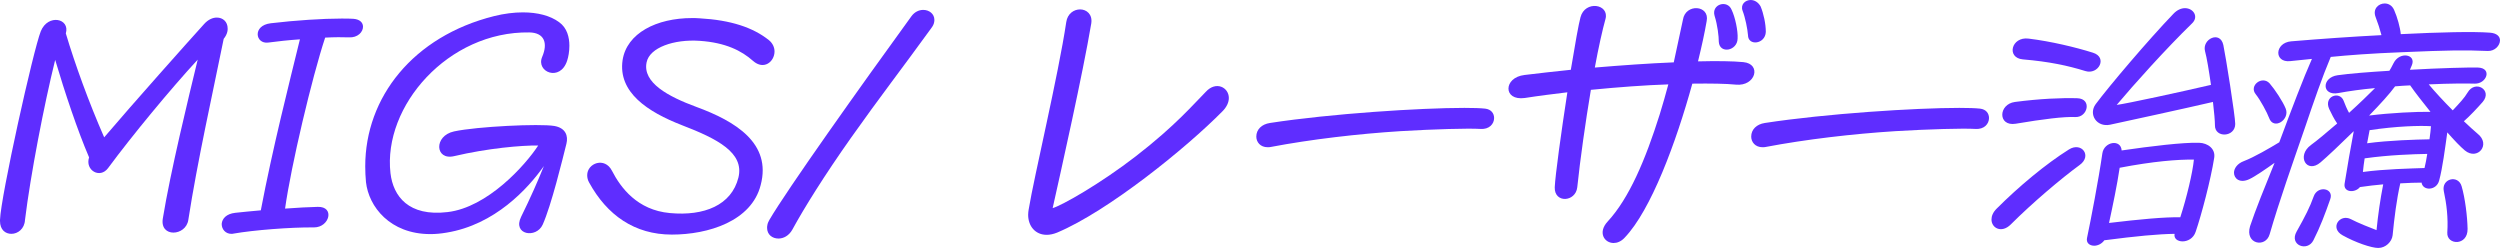
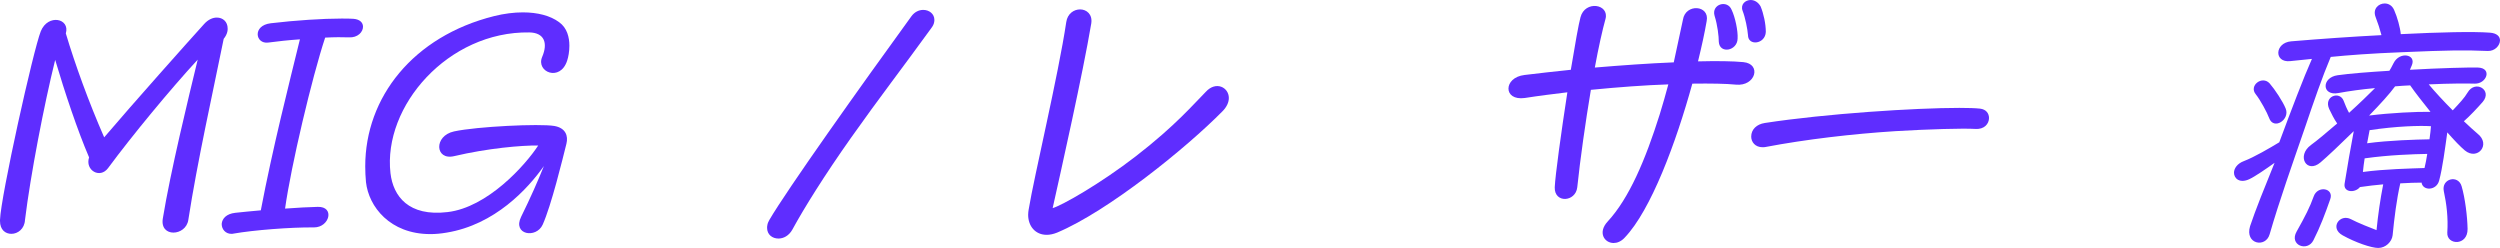
<svg xmlns="http://www.w3.org/2000/svg" id="_レイヤー_2" width="202.06" height="20.04" viewBox="0 0 202.06 20.04">
  <defs>
    <style>.cls-1{fill:#5f2dff;}</style>
  </defs>
  <g id="PC-02_TOP">
    <path class="cls-1" d="M0,17.78c.06-1.9,2.7-13.78,3.3-15.26.58-1.42,2.38-1.04,2.02.18.74,2.48,1.84,5.52,3.1,8.4,2.28-2.68,6.88-7.84,8.08-9.16.34-.38.72-.52,1.02-.52.5,0,.88.34.88.88,0,.08,0,.16-.02.24-.04.2-.14.4-.3.6-.84,4.16-2.14,9.96-2.86,14.64-.2,1.32-2.32,1.44-2.06-.12.62-3.8,2.06-9.7,2.82-12.84-2.18,2.36-5.32,6.16-7.24,8.76-.66.9-1.88.18-1.54-.86-.92-2.14-1.96-5.24-2.74-7.88-.9,3.64-2,9.34-2.44,12.94-.04.72-.58,1.12-1.1,1.12-.48,0-.92-.32-.92-1.04v-.08Z" />
    <path class="cls-1" d="M18.7,18.9c-.48,0-.78-.38-.78-.78v-.04c.04-.4.36-.8,1.1-.88.6-.06,1.32-.14,2.06-.2.96-5.04,2.28-10.22,3.16-13.82-.9.06-1.8.16-2.56.26-1.04.14-1.3-1.38.2-1.56,2.02-.24,4.22-.38,5.72-.38.36,0,.7,0,.96.02.54.04.78.32.78.64,0,.42-.42.9-1.14.86-.48-.02-1.16-.02-1.92.02-1.06,3.2-2.76,10.38-3.24,13.82,1-.08,1.96-.12,2.64-.14,1.4-.04.96,1.66-.3,1.66-1.88-.02-4.9.22-6.5.5-.06.02-.12.02-.18.02Z" />
    <path class="cls-1" d="M34.78,18.92c-3.26,0-4.98-2.22-5.2-4.2-.04-.42-.06-.86-.06-1.28,0-5.56,3.86-10.5,10.42-12.14.8-.2,1.6-.3,2.32-.3,1.18,0,2.22.26,2.94.8.64.46.82,1.22.82,1.9,0,.46-.08.9-.18,1.2-.56,1.74-2.54.92-2.02-.3.48-1.12.18-1.96-1.04-1.98-6.54-.1-11.84,5.94-11.22,11.38.22,1.86,1.46,3.52,4.62,3.14,3.22-.38,6.26-3.76,7.32-5.38-1.34-.02-4.08.22-6.8.86-1.54.36-1.66-1.64,0-2,1.86-.4,6.92-.64,8.1-.44.92.16,1.14.8.98,1.44-.32,1.28-1.22,4.98-1.92,6.54-.52,1.14-2.46.82-1.74-.64.76-1.54,1.34-2.86,1.84-4.1-1.3,1.84-3.96,4.74-7.86,5.38-.46.08-.9.12-1.32.12Z" />
-     <path class="cls-1" d="M54.3,18.96c-3.02,0-5.24-1.58-6.68-4.2-.12-.2-.16-.42-.16-.6,0-.98,1.42-1.5,2-.36.7,1.36,2.04,3.18,4.68,3.42,2.78.26,4.98-.64,5.54-2.86.5-2.02-1.7-3.14-4.56-4.24-2.78-1.08-5.18-2.66-4.8-5.26.34-2.18,2.74-3.4,5.62-3.4.2,0,.3,0,.6.02,2.52.14,4.32.74,5.6,1.76.32.26.46.6.46.92,0,.82-.86,1.54-1.74.76-.92-.82-2.22-1.48-4.32-1.62-2.06-.14-4.04.54-4.28,1.74-.34,1.64,1.74,2.76,4.02,3.6,3.16,1.16,6.1,2.94,5.2,6.32-.74,2.92-4.24,4-7.18,4Z" />
    <path class="cls-1" d="M62.92,19.28c-.5,0-.92-.32-.92-.86,0-.06,0-.14.02-.22.02-.14.08-.28.16-.42,1.42-2.44,7.44-10.9,11.48-16.46.26-.36.62-.52.96-.52.48,0,.9.32.9.8,0,.06,0,.14-.02.2-.02.14-.1.3-.22.46-2.42,3.34-4.18,5.6-6.5,8.88-2.16,3.06-3.78,5.66-4.74,7.42-.28.5-.72.72-1.12.72Z" />
    <path class="cls-1" d="M86.18,1.78c.1-.68.62-1.02,1.12-1.02s1.02.38.9,1.14c-.68,4.04-2.44,11.88-3.12,14.92.68-.18,3.82-1.94,6.76-4.22,3.2-2.48,4.64-4.2,5.62-5.18.82-.9,1.86-.36,1.86.5,0,.34-.16.72-.52,1.08-2.9,2.94-9.22,8.06-13.36,9.8-.3.12-.58.18-.84.18-.92,0-1.5-.7-1.5-1.62,0-.14.02-.3.04-.42.44-2.68,2.4-10.86,3.04-15.16Z" />
-     <path class="cls-1" d="M102.46,11.9c-.6,0-.92-.42-.92-.86,0-.58.44-1,1.1-1.1,4.94-.76,12.18-1.22,15.72-1.22.74,0,1.32.02,1.68.06.5.06.72.4.72.76,0,.46-.38.94-1.12.88-.96-.06-3.76.02-6.44.18-3.46.22-7.24.66-10.5,1.28-.1.02-.16.02-.24.02Z" />
+     <path class="cls-1" d="M102.46,11.9Z" />
    <path class="cls-1" d="M126.68,7.46c-1.14.14-2.3.28-3.44.46-.88.12-1.32-.28-1.32-.76s.44-1,1.3-1.1c1.14-.14,2.4-.28,3.74-.42.34-2.06.64-3.74.78-4.24.36-1.4,2.36-1.08,2.02.14-.24.86-.56,2.28-.86,3.92,2.16-.18,4.38-.34,6.38-.42.26-1.18.5-2.34.74-3.44.2-1.34,2.18-1.2,1.92.1-.16.94-.4,2.04-.7,3.26,1.54-.04,2.82-.02,3.66.06,1.5.14,1,1.98-.6,1.82-.8-.08-2.02-.1-3.52-.08-1.3,4.72-3.34,10.24-5.48,12.46-.28.3-.6.42-.88.42-.76,0-1.3-.86-.48-1.74,1.74-1.88,3.06-5.02,4.2-8.64.26-.82.48-1.64.7-2.44-1.86.06-4,.22-6.26.44-.44,2.64-.86,5.58-1.1,7.88-.14,1.2-1.86,1.3-1.82,0,.04-.96.52-4.44,1.02-7.68ZM138.58,1.28c-.28-.94,1.04-1.34,1.38-.48.28.58.52,1.7.48,2.32-.02,1-1.46,1.26-1.52.26,0-.44-.1-1.34-.34-2.1ZM140.84.86c-.18-.5.22-.86.66-.86.28,0,.6.16.8.52.24.58.42,1.4.42,2.06-.04,1-1.44,1.16-1.44.26-.04-.5-.22-1.42-.44-1.98Z" />
    <path class="cls-1" d="M142.46,11.9c-.6,0-.92-.42-.92-.86,0-.58.44-1,1.1-1.1,4.94-.76,12.18-1.22,15.72-1.22.74,0,1.32.02,1.68.06.5.06.72.4.72.76,0,.46-.38.94-1.12.88-.96-.06-3.76.02-6.44.18-3.46.22-7.24.66-10.5,1.28-.1.02-.16.02-.24.02Z" />
-     <path class="cls-1" d="M160.96,17.74c0-.28.12-.58.42-.88,1.78-1.78,3.96-3.6,5.84-4.78,1.02-.64,1.9.52.86,1.26-1.48,1.08-3.82,3.06-5.56,4.8-.74.74-1.56.3-1.56-.4ZM162.86,8.24c1.98-.26,3.8-.34,5.04-.3,1.2.04.84,1.56-.16,1.52-.94-.04-2.56.16-4.82.54-1.46.24-1.42-1.58-.06-1.76ZM163.96,3.12c1.8.22,3.8.7,5.2,1.14,1.22.38.44,1.82-.62,1.48-1.42-.44-2.92-.76-5.04-.94-1.36-.12-.94-1.86.46-1.68ZM169.92,12.4c.14-.96,1.5-1.18,1.56-.24,2.34-.34,4.96-.66,6.26-.62.7.02,1.34.48,1.22,1.22-.28,1.78-1.04,4.64-1.5,5.98-.36,1.06-1.86.94-1.7.16-1.34.02-3.06.18-5.68.52-.2.28-.52.44-.82.44-.36,0-.66-.22-.58-.62.3-1.42.94-4.74,1.24-6.84ZM169.38,8.42c1.1-1.48,4.3-5.24,6.28-7.3.3-.32.64-.46.94-.46.68,0,1.14.7.56,1.24-2.08,2.02-4.72,4.96-6.08,6.58.8-.1,5.22-1.06,7.62-1.62-.16-1.12-.34-2.22-.48-2.72-.26-.98,1.22-1.7,1.48-.5.18.84.96,5.74.96,6.38,0,1.08-1.66,1.16-1.64.1,0-.34-.06-1.04-.16-1.88-2.32.54-7.02,1.56-8.32,1.84-1.08.22-1.76-.84-1.16-1.66ZM171.32,13.56c-.2,1.36-.56,3.08-.86,4.46,2.52-.3,4.44-.48,5.76-.46.52-1.6,1-3.62,1.1-4.66-1.3-.02-3.3.14-6,.66Z" />
    <path class="cls-1" d="M181.86,18.28c.4-1.22,1.24-3.3,1.98-5.12-.7.5-1.6,1.12-2.04,1.32-.76.36-1.24-.04-1.24-.52,0-.34.26-.74.8-.94.84-.32,2.1-1.06,2.86-1.52.98-2.64,1.98-5.26,2.64-6.74l-1.76.18c-1.32.14-1.26-1.48.08-1.6,2.4-.2,4.94-.38,7.3-.5-.12-.46-.3-1.02-.48-1.48-.24-.64.24-1.08.74-1.08.3,0,.6.16.76.52.26.58.5,1.46.54,1.96,3.18-.16,5.88-.22,7.2-.12.58.04.82.32.82.62,0,.42-.42.88-.98.86-1.88-.08-3.24-.06-6.94.1-2.56.1-4.34.24-5.76.38-.7,1.66-1.36,3.58-2.1,5.76-1,2.9-2.04,5.82-2.84,8.58-.32,1.12-2.02.8-1.58-.66ZM182.32,7.62c-.58-.7.52-1.54,1.12-.88.42.48,1.08,1.48,1.3,2.04.36.9-.98,1.76-1.34.76-.16-.44-.7-1.44-1.08-1.92ZM185.62,18.72c.72-1.28,1.08-2,1.38-2.84.32-.92,1.66-.68,1.34.22-.42,1.2-.82,2.26-1.36,3.32-.48.96-1.98.4-1.36-.7ZM188.9,9.98c-.26-.38-.46-.78-.64-1.16-.48-1.04.84-1.5,1.16-.68.12.32.26.66.44.98.82-.74,1.58-1.48,2.1-2-1.08.1-2.1.24-2.96.4-1.36.26-1.38-1.26-.06-1.44,1-.14,2.54-.26,4.18-.36.08-.12.18-.3.34-.62.48-.96,1.84-.72,1.48.16l-.16.38c2.44-.14,4.76-.2,5.5-.18,1.18.04.7,1.34-.28,1.3-.58-.02-2-.02-3.7.06.5.6,1.22,1.38,1.94,2.1.58-.62.94-1,1.2-1.44.62-1.06,2.04-.2,1.22.76-.46.52-.98,1.08-1.52,1.56.44.42.84.78,1.1,1,1.12.88,0,2.2-1.02,1.36-.36-.3-.86-.82-1.42-1.46-.18,1.28-.38,2.86-.66,3.9-.22.82-1.32.84-1.42.16-.44,0-1.04.02-1.72.06-.3,1.32-.48,2.78-.62,4.2-.06.52-.56,1.02-1.16,1.02-.56,0-1.84-.44-2.88-1.02-1.08-.6-.22-1.78.68-1.3.48.26,1.68.74,2.06.88.12-1.22.3-2.48.54-3.7-.62.06-1.24.12-1.88.22-.4.5-1.36.44-1.24-.28.26-1.6.44-2.64.74-4.24-1.1,1.08-2.14,2.06-2.68,2.52-1.12.96-1.98-.52-.78-1.4.5-.36,1.28-1.02,2.12-1.74ZM190.98,13.9c1.74-.24,3.9-.28,4.98-.32.08-.34.16-.74.22-1.14-1.1.02-3.08.08-5.06.36-.06.36-.1.72-.14,1.1ZM191.52,10.52l-.2,1.06c1.76-.24,3.96-.3,5.04-.32.06-.4.1-.78.12-1.06-.9-.06-2.84,0-4.96.32ZM191.48,9.34c1.74-.22,3.84-.32,4.96-.3-.64-.8-1.24-1.56-1.64-2.14-.4.02-.82.04-1.22.08-.42.58-1.2,1.44-2.1,2.36ZM197.52,15.46c-.22-1.02,1.16-1.38,1.44-.4.28.96.46,2.42.48,3.44.02,1.4-1.7,1.32-1.64.3.08-1.2-.06-2.32-.28-3.34Z" />
  </g>
</svg>